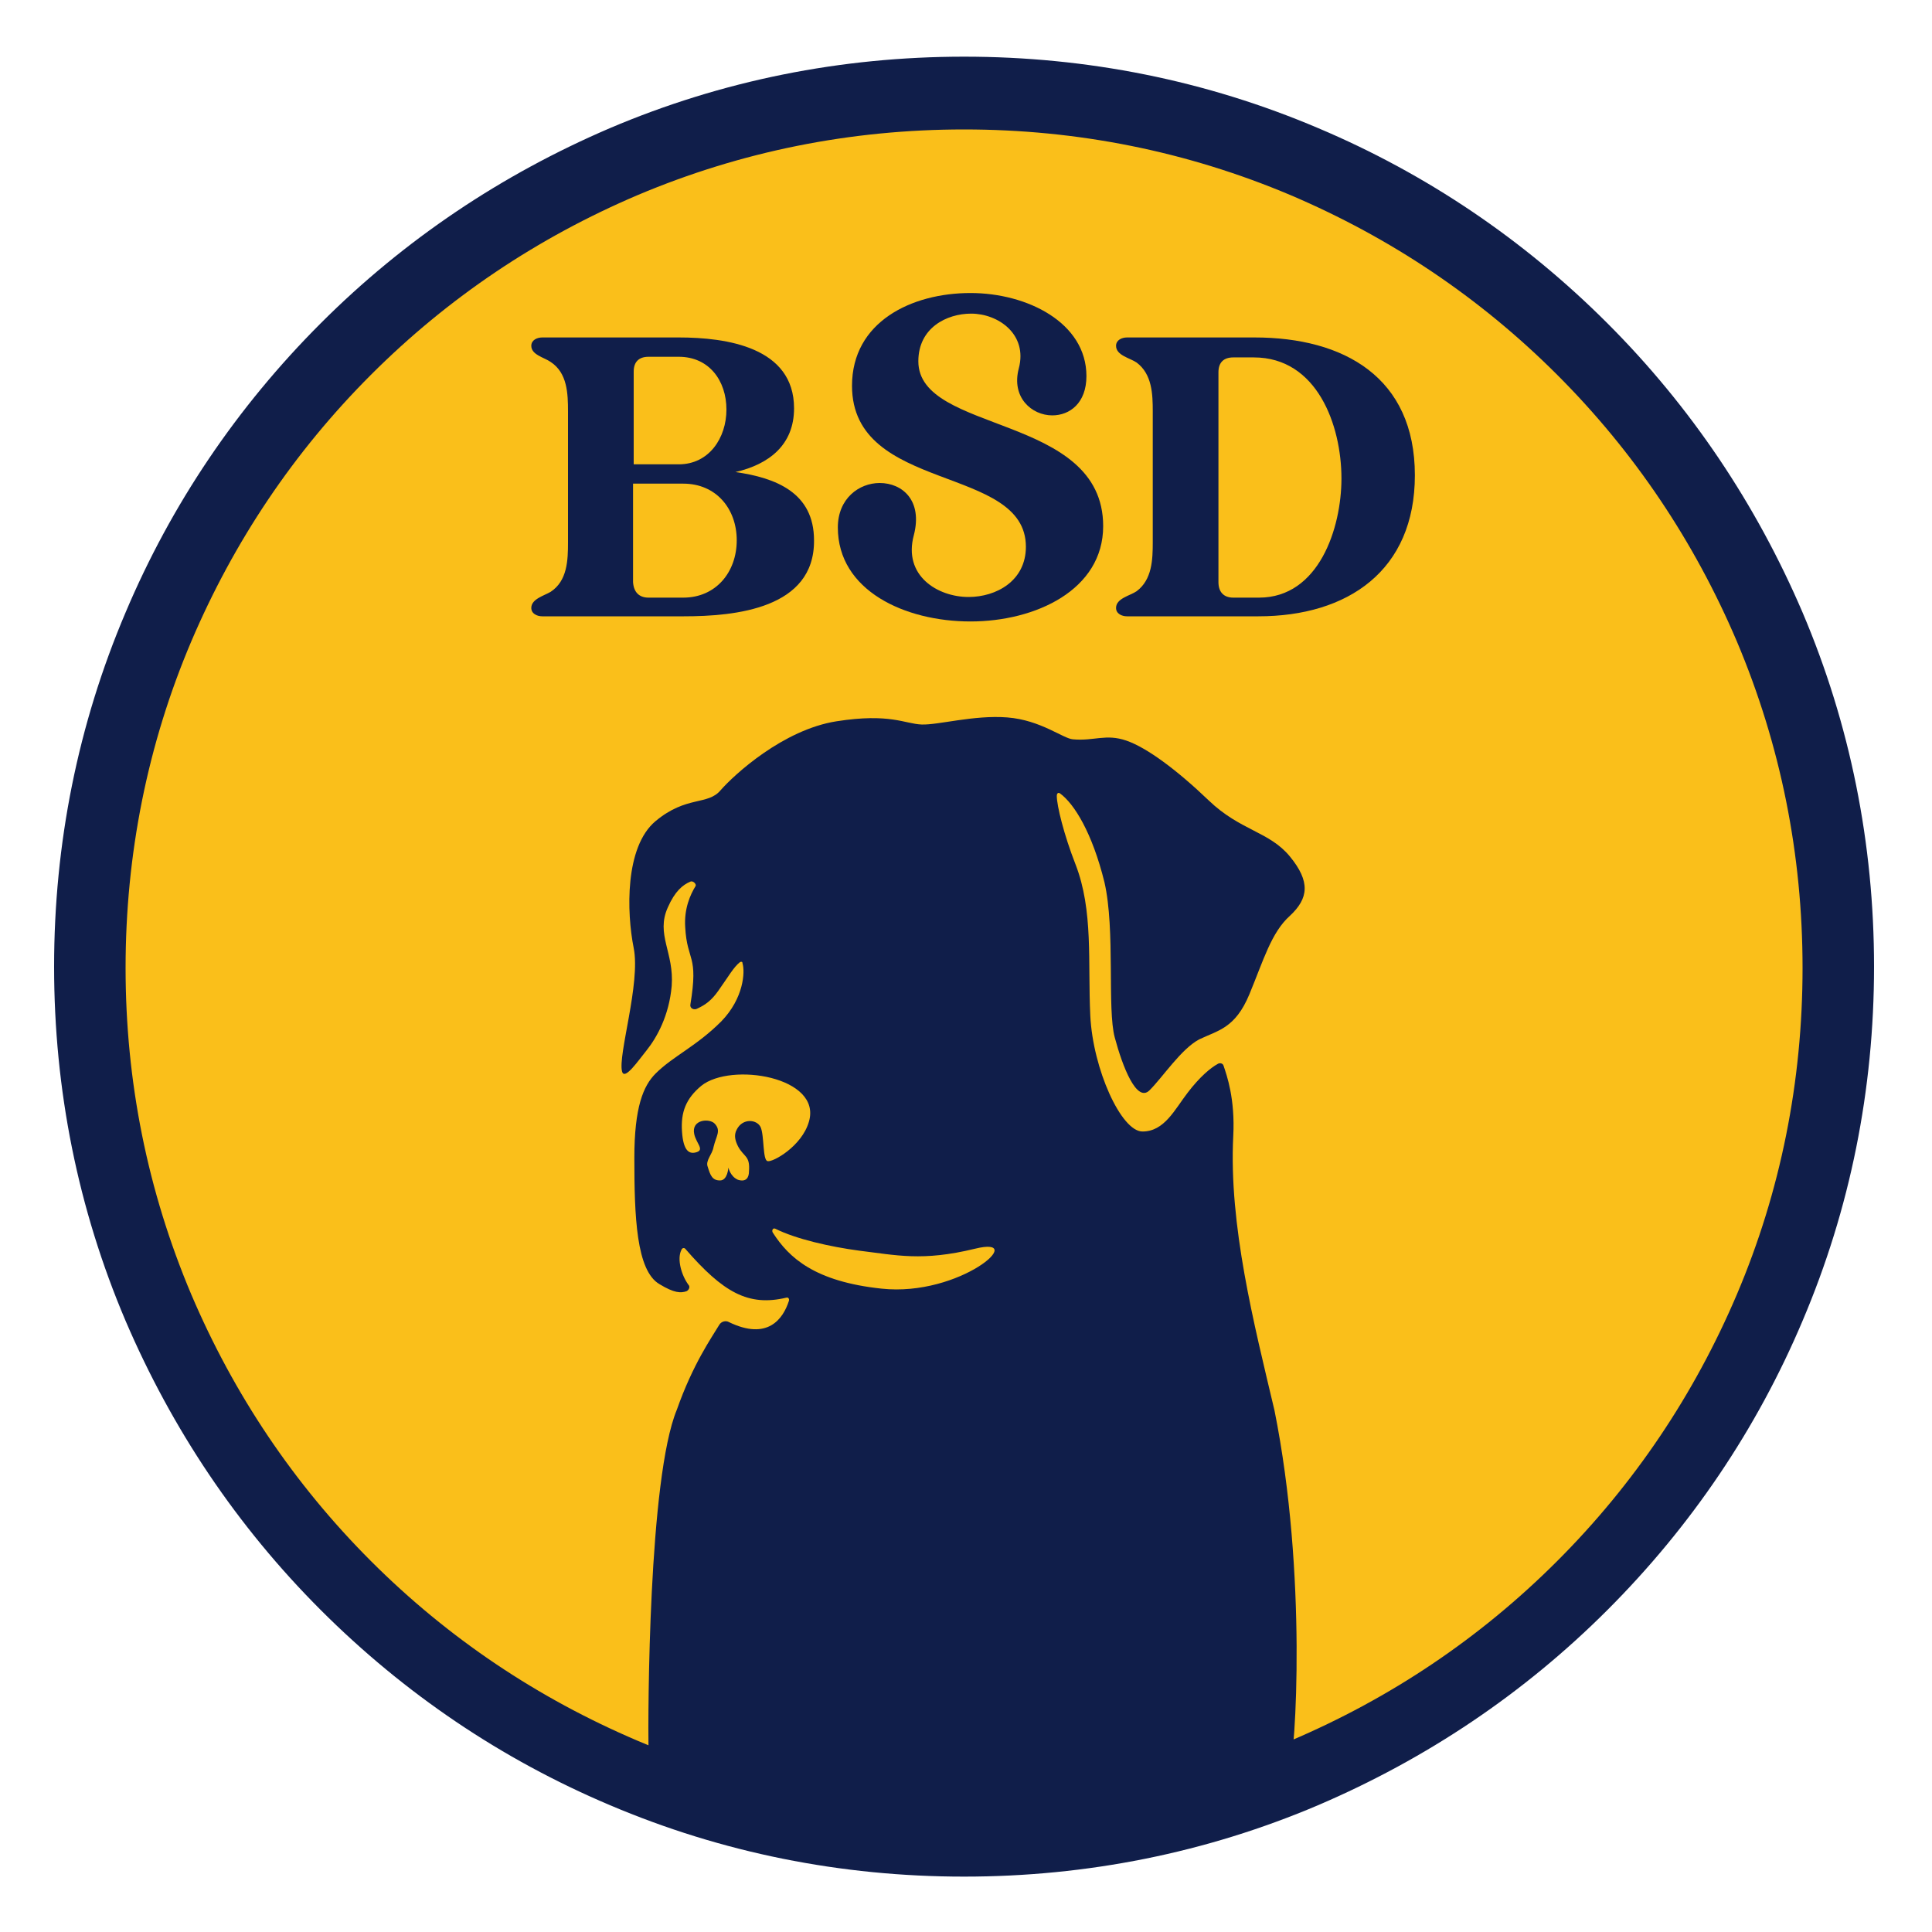
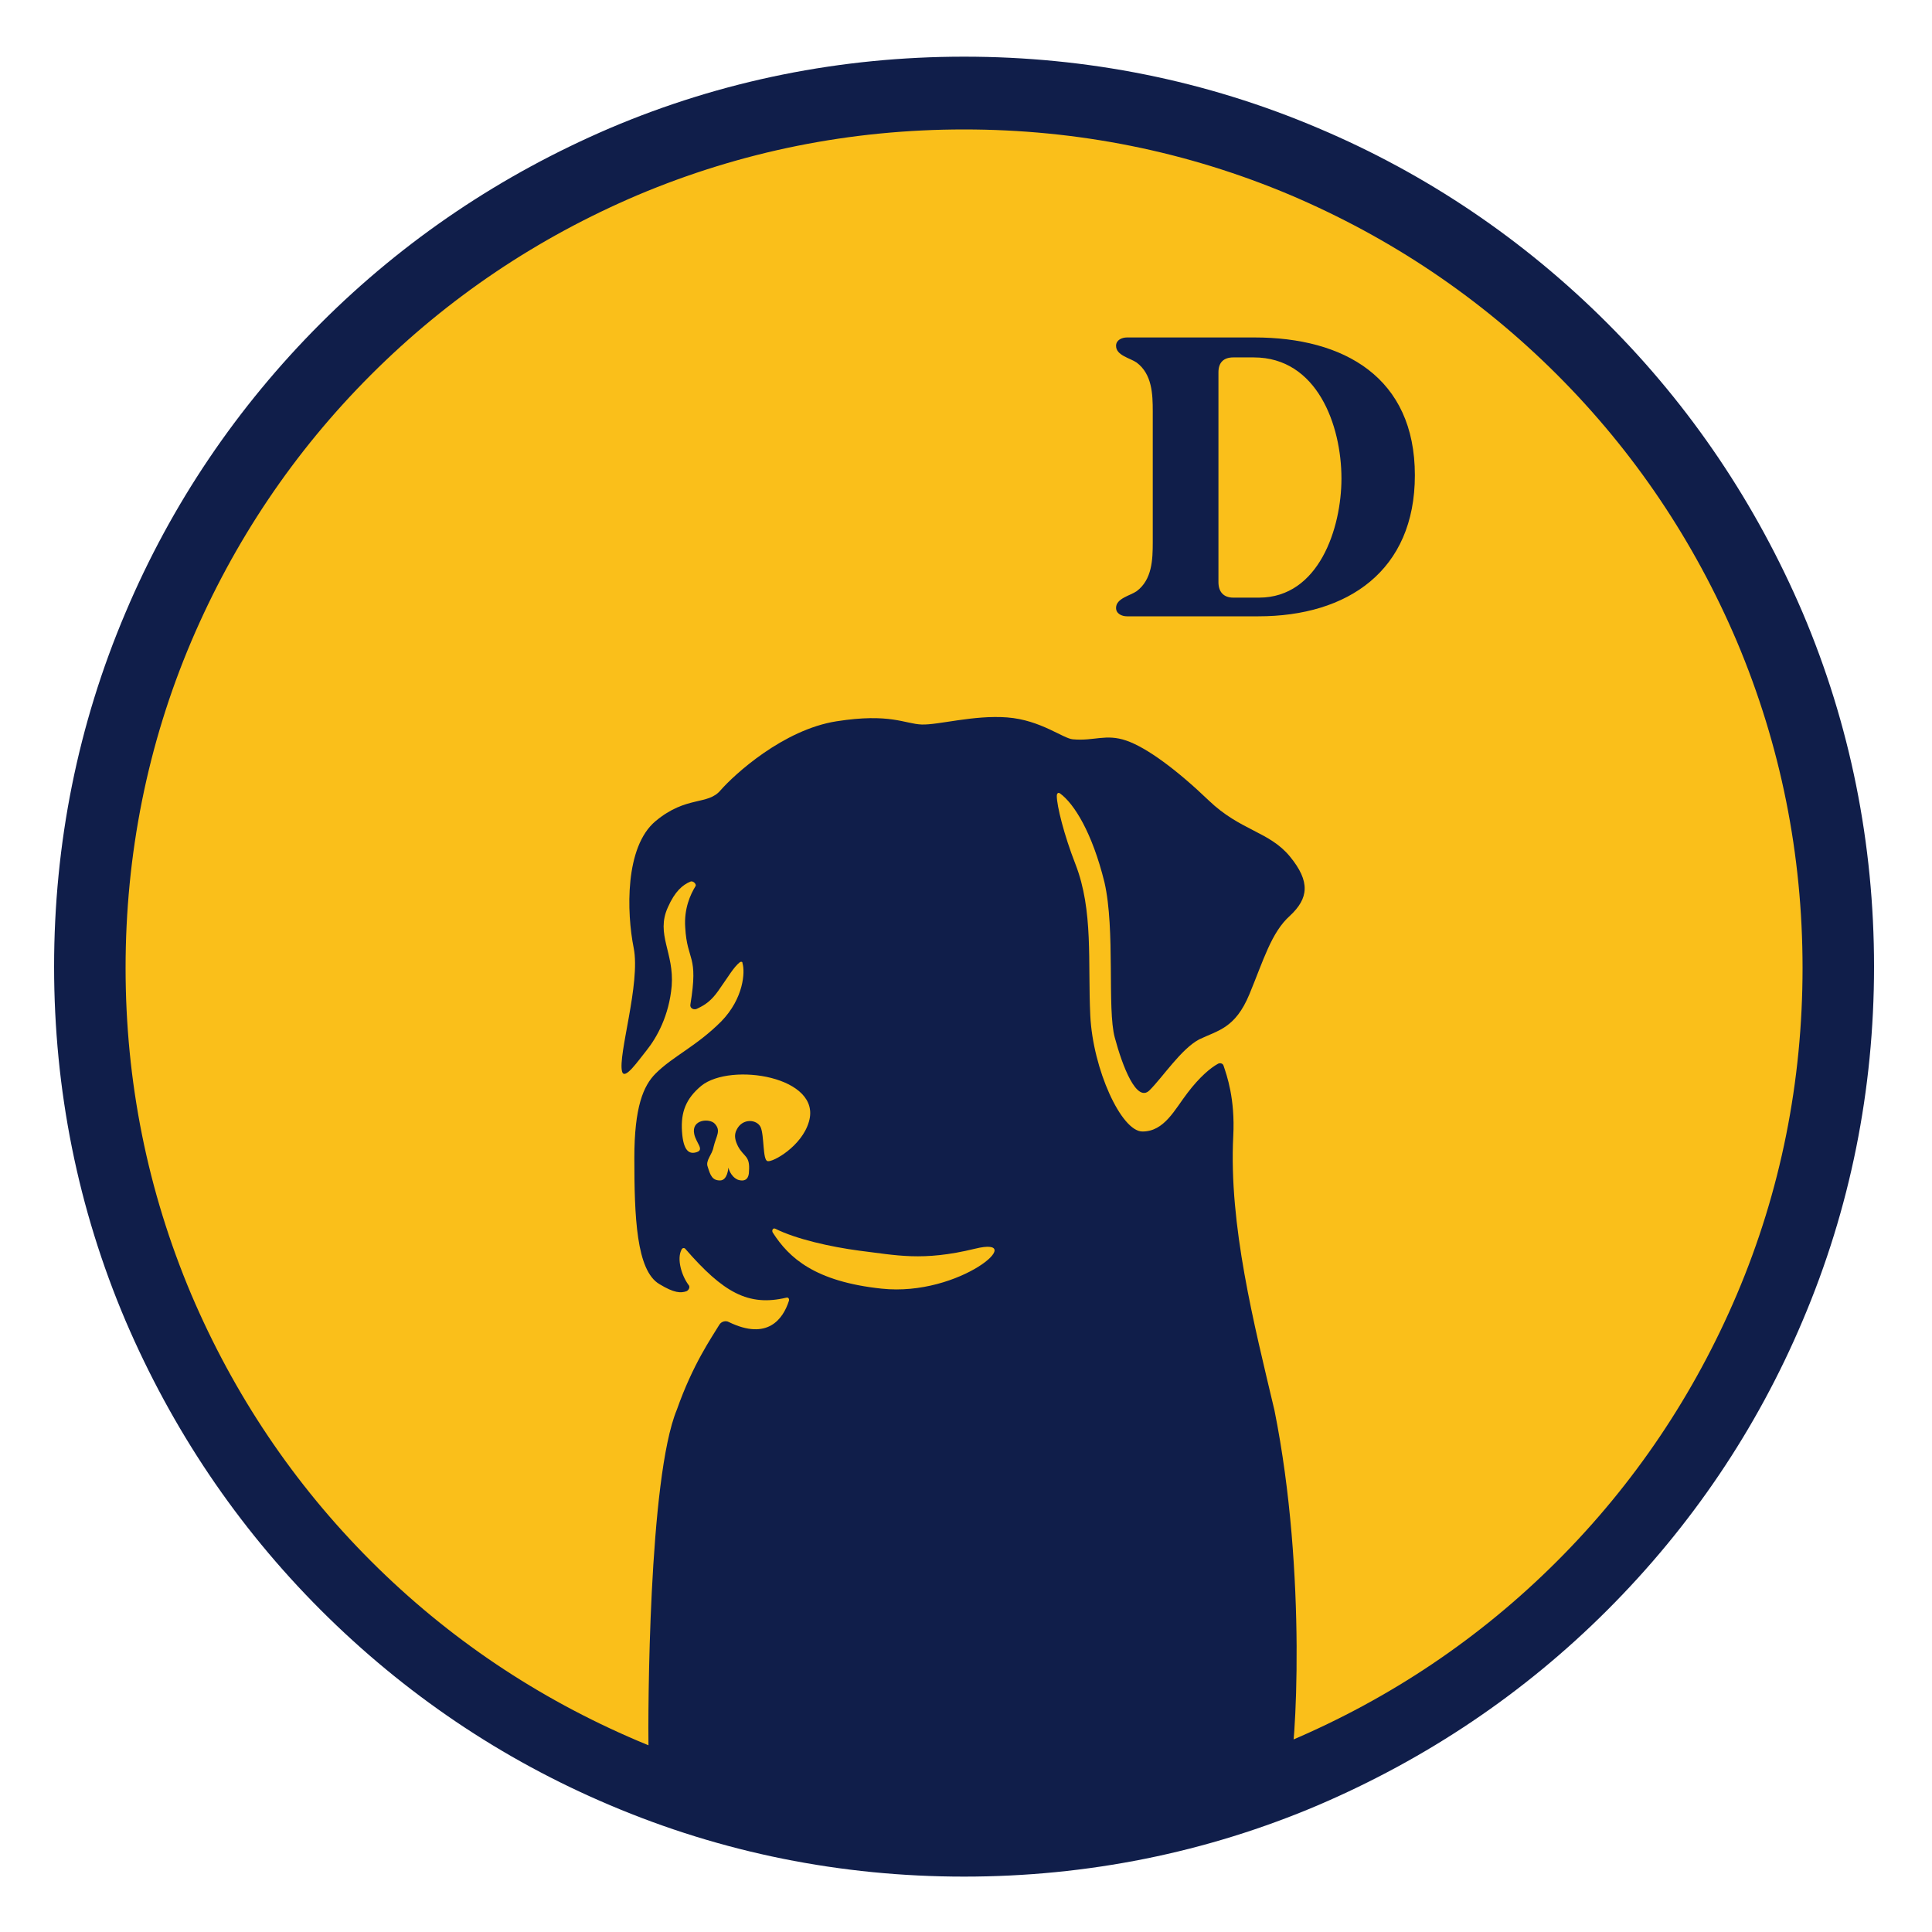
<svg xmlns="http://www.w3.org/2000/svg" data-bbox="8.4 8.8 282.6 282.6" viewBox="0 0 300 300" data-type="color">
  <g>
    <path fill="#fabf1a" d="M285.4 150.2c0 74.945-60.755 135.7-135.7 135.7S14 225.145 14 150.2 74.755 14.5 149.7 14.5s135.7 60.755 135.7 135.7z" data-color="1" />
    <path d="M149.7 291.4c-19.1 0-37.6-3.7-55-11.1-16.8-7.1-31.9-17.3-44.9-30.3s-23.1-28.1-30.3-44.9c-7.4-17.4-11.1-35.9-11.1-55s3.7-37.6 11.1-55c7.1-16.8 17.3-31.9 30.3-44.9s28.1-23.1 44.9-30.3c17.4-7.4 35.9-11.1 55-11.1s37.6 3.7 55 11.1c16.8 7.1 31.9 17.3 44.9 30.3s23.1 28.1 30.3 44.9c7.4 17.4 11.1 35.9 11.1 55s-3.7 37.6-11.1 55c-7.1 16.8-17.3 31.9-30.3 44.9s-28.1 23.1-44.9 30.3c-17.4 7.4-35.9 11.1-55 11.1zm0-271.3c-17.6 0-34.6 3.4-50.7 10.2-15.5 6.6-29.4 15.9-41.4 27.9-12 12-21.3 25.9-27.9 41.4-6.8 16-10.2 33.1-10.2 50.7s3.4 34.6 10.2 50.7c6.6 15.5 15.9 29.4 27.9 41.4 12 12 25.9 21.3 41.4 27.9 16 6.8 33.1 10.2 50.7 10.2s34.6-3.4 50.7-10.2c15.5-6.6 29.4-15.9 41.4-27.9 12-12 21.3-25.9 27.9-41.4 6.8-16 10.2-33.1 10.2-50.7s-3.4-34.6-10.2-50.7c-6.6-15.5-15.9-29.4-27.9-41.4-12-12-25.9-21.3-41.4-27.9-16.1-6.8-33.1-10.2-50.7-10.2z" fill="#101e4a" data-color="2" />
    <path d="M191.5 176.4c.3-5.8-1-9.4-1.5-10.9-.1-.4-.6-.5-.9-.3-1.1.6-2.8 2-4.7 4.5-2 2.6-3.6 6-7 6-3.3 0-7.7-9.7-8.1-18-.4-8.3.5-16.3-2.3-23.5-1.8-4.6-2.9-9.1-2.9-10.6 0-.4.2-.6.5-.4 2.2 1.6 5 6.1 6.9 13.8 1.7 7.4.4 19.7 1.6 24.1 1.2 4.5 3.4 10.2 5.4 8.2 2.1-2.1 4.9-6.4 7.7-7.9 2.9-1.4 5.6-1.7 7.8-7s3.4-9.6 6.3-12.2c2.9-2.7 3.2-5.3 0-9.2-3.2-3.9-7.7-4-12.6-8.7-4.9-4.7-9.6-8.2-12.8-9.3-3.2-1.1-5 .1-8.3-.2-1.5-.1-5-3-10.2-3.4-5.2-.4-10.7 1.2-13.3 1.1-2.6-.1-4.9-1.8-13.2-.5-8.3 1.3-15.9 8.3-18 10.7-2 2.4-5.3.8-10.1 4.8s-4.5 14.2-3.4 19.7-2.5 16.7-1.8 19.2c.4 1.4 2.5-1.7 3.8-3.3 1.6-2 3.5-5.4 3.9-10 .4-5.2-2.5-8-.6-12.2 1.1-2.5 2.3-3.5 3.5-4 .4-.2 1 .4.8.7-.8 1.3-1.8 3.5-1.6 6.4.3 5.4 2.1 4.1.8 12-.1.6.6.9 1.1.6 1.3-.6 2.2-1.3 3.2-2.7 1.7-2.4 2.4-3.7 3.4-4.5.2-.1.4-.1.4.2.4 1.3.2 5.4-3.3 9-3.9 3.9-7.5 5.4-10.2 8.1-1.9 1.9-3.3 5.2-3.3 13.1 0 9.1.3 17.5 3.9 19.6 2.3 1.4 3.3 1.4 4.2 1.1.4-.2.6-.7.3-1-1.1-1.5-1.8-4-1.1-5.4.1-.3.4-.4.6-.2 5.9 6.8 9.8 9 15.7 7.6.3-.1.5.2.4.5-.9 2.8-3.3 6.2-9.3 3.3-.5-.3-1.2-.1-1.5.4-1.2 2-4.1 6.1-6.6 13.2-4.4 10.6-4.5 47.1-4.4 52.9 0 .9.5 1.7 1.2 2.3l45.7 14.1c1.3.9 2.9.9 4.2 0l47.3-11.7c.5-.3.9-.8 1.1-1.4 1-2.7 2.8-30.7-2.3-56.1-3.2-13.5-7.1-28.8-6.4-42.6zm-72.3 3.9c-.8-.1-.5-4-1.1-5.3-.6-1.2-2.8-1.4-3.7.4-.5.9-.2 1.8.2 2.6.9 1.7 1.9 1.4 1.7 3.9 0 .9-.4 1.7-1.7 1.3-1.2-.5-1.5-1.9-1.5-1.9s-.1 2-1.3 2-1.5-.8-1.9-2.1c-.4-1 .7-1.9.9-3.1.4-1.7 1.2-2.5.2-3.6-.8-.9-3.7-.7-3.2 1.6.3 1.4 1.6 2.4.4 2.8-1.2.4-2.1-.2-2.3-3.2-.2-3 .6-5.1 3-7.1 4.6-3.7 18.8-1.4 16.7 5.6-1.1 3.8-5.6 6.3-6.4 6.1zm.8 11.1c-.2-.3 0-.8.4-.6 3.2 1.6 8.5 2.8 13 3.4 5.8.7 9.8 1.7 18-.3 8.5-2.1-2.3 7.5-14.5 6.2-10.4-1.1-14.4-4.8-16.9-8.7z" fill="#101e4a" data-color="2" />
-     <path d="M106.2 95.7h-22c-.8 0-1.7-.4-1.7-1.3 0-1.4 2-1.9 3-2.5 2.6-1.7 2.7-4.9 2.7-7.7V63.9c0-2.8-.1-6-2.7-7.7-1-.7-3-1.1-3-2.5 0-.9.9-1.3 1.7-1.3h21.2c7.4 0 17.9 1.5 17.9 11 0 5.7-3.9 8.7-9.1 9.9 6.3.9 12.2 3.2 12.2 10.6.1 10.6-12.2 11.8-20.2 11.8zm-7.8-23.6h7c4.7 0 7.4-4.1 7.4-8.5 0-4.5-2.7-8.2-7.4-8.2h-4.7c-1.5 0-2.3.8-2.3 2.3v14.4zm2.3 20.7h5.4c5.1 0 8.3-4 8.3-8.9s-3.2-8.8-8.3-8.8h-7.8v15.3c.1 1.5.9 2.4 2.4 2.4z" fill="#101e4a" data-color="2" />
-     <path d="M150.7 96.5c-10.2 0-20.6-4.8-20.6-14.6 0-4.5 3.3-6.9 6.5-6.9 3.5 0 6.7 2.7 5.3 8.1-1.7 6.3 3.7 9.6 8.5 9.6 4.3 0 8.9-2.5 8.9-7.8 0-12.8-27-8.3-27-25 0-9.9 9.2-14.4 18.4-14.4 8.8 0 18 4.6 18 12.9 0 4.2-2.6 6.1-5.3 6.1-3.2 0-6.4-2.8-5.2-7.3 1.4-5.3-3.2-8.5-7.4-8.5-3.8 0-8.2 2.2-8.2 7.4 0 11.3 28.7 8.1 28.7 25.6 0 9.9-10.5 14.8-20.6 14.8z" fill="#101e4a" data-color="2" />
    <path d="M195.4 95.7H175c-.8 0-1.7-.4-1.7-1.3 0-1.5 2.2-1.9 3.2-2.6 2.4-1.8 2.5-4.9 2.5-7.6V63.9c0-2.7-.1-5.8-2.5-7.6-1-.7-3.2-1.1-3.2-2.6 0-.9.9-1.3 1.7-1.3h19.8c13.9 0 24.9 6.2 24.9 21.4 0 14.8-10.4 21.9-24.3 21.9zm-3.9-2.9h4c9.3 0 12.8-10.8 12.8-18.5 0-8.3-3.8-18.8-13.6-18.8h-3.2c-1.5 0-2.3.8-2.3 2.3v32.6c0 1.5.8 2.4 2.3 2.4z" fill="#101e4a" data-color="2" />
  </g>
</svg>